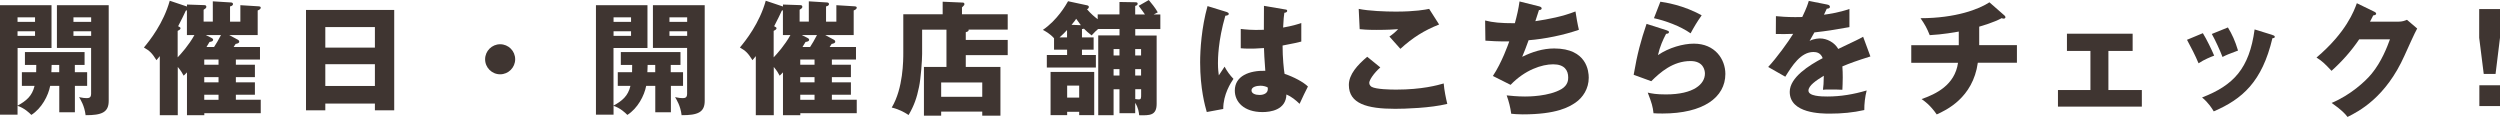
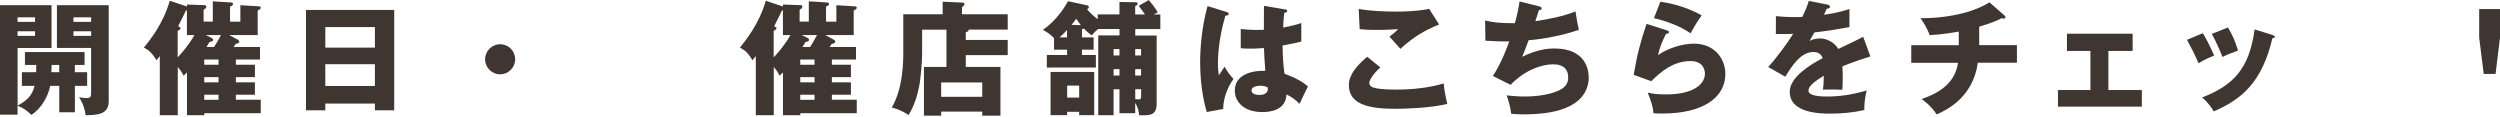
<svg xmlns="http://www.w3.org/2000/svg" id="b" data-name="レイヤー 2" viewBox="0 0 467.32 21.87">
  <defs>
    <style>
      .d {
        fill: #3f3531;
      }
    </style>
  </defs>
  <g id="c" data-name="web">
    <path class="d" d="M14,16.05v4.94h-2.92v-4.94h-1.7c-.35,1.84-1.59,4.21-3.52,5.43-.44-.44-1.29-1.26-2.58-1.7v1.66H0V.97h9.63v8H3.29v10.78c1.61-.9,2.71-1.77,3.17-3.7h-2.37v-2.55h2.67c0-.41.02-.92.02-1.36h-2.12v-2.41h11.15v2.41h-1.82v1.36h2.3v2.55h-2.3ZM6.55,3.24h-3.27v.85h3.27v-.85ZM6.55,5.84h-3.27v.87h3.27v-.87ZM11.08,12.14h-1.43c-.02.28-.02,1.15-.05,1.36h1.47v-1.36ZM16,21.52c-.21-1.75-.94-2.9-1.22-3.36.76.14.97.18,1.33.18.44,0,.92,0,.92-.8v-8.58h-6.39V.97h9.68v17.89c0,2.14-1.31,2.69-4.32,2.67ZM17.04,3.24h-3.31v.85h3.31v-.85ZM17.04,5.84h-3.31v.87h3.31v-.87Z" />
    <path class="d" d="M44.09,11.13v.97h3.56v2.32h-3.56v.97h3.56v2.32h-3.56v.94h4.65v2.51h-10.55v.37h-3.24v-8l-.62.62c-.23-.44-.48-.9-1.1-1.63v9.01h-3.36v-11.04c-.18.23-.44.53-.62.76-.83-1.31-1.22-1.72-2.35-2.37,1.06-1.26,3.66-4.53,4.83-8.74l3.22,1.08v-.37l3.27.11c.25,0,.35.14.35.32,0,.23-.18.34-.51.55v2.21h1.72V.25l3.43.21c.23.02.34.14.34.3,0,.3-.34.39-.55.44v2.85h1.93V.97l3.4.21c.28.02.41.09.41.25,0,.28-.28.39-.57.53v4.6h-5.31l1.61.87c.18.09.25.25.25.37,0,.25-.32.35-.67.41-.09.16-.23.37-.37.57h4.92v2.35h-4.51ZM33.21,10.72c.64-.67,2.07-2.25,3.13-4.16h-1.4V1.91c-.07.02-.14.07-.21.09-.39.85-.62,1.33-1.43,2.9.35.18.44.23.44.39,0,.23-.37.41-.53.48v4.94ZM38.18,11.13v.97h2.67v-.97h-2.67ZM38.18,14.42v.97h2.67v-.97h-2.67ZM40.85,18.65v-.94h-2.67v.94h2.67ZM40.02,8.78c.32-.48.85-1.36,1.29-2.23h-2.85l1.06.53c.18.09.32.18.32.37,0,.21-.25.35-.67.39-.25.41-.34.55-.57.94h1.43Z" />
    <path class="d" d="M60.81,19.36v1.26h-3.61V1.86h16.49v18.76h-3.61v-1.26h-9.27ZM70.08,8.9v-3.84h-9.27v3.84h9.27ZM70.08,16.07v-4.07h-9.27v4.07h9.27Z" />
    <path class="d" d="M96.3,11.08c0,1.54-1.26,2.81-2.81,2.81s-2.81-1.26-2.81-2.81,1.27-2.81,2.81-2.81,2.81,1.24,2.81,2.81Z" />
-     <path class="d" d="M125.41,16.05v4.94h-2.92v-4.94h-1.7c-.35,1.84-1.59,4.21-3.52,5.43-.44-.44-1.29-1.26-2.58-1.7v1.66h-3.29V.97h9.63v8h-6.35v10.78c1.61-.9,2.71-1.77,3.17-3.7h-2.37v-2.55h2.67c0-.41.02-.92.02-1.36h-2.12v-2.41h11.15v2.41h-1.82v1.36h2.3v2.55h-2.3ZM117.96,3.24h-3.27v.85h3.27v-.85ZM117.96,5.84h-3.27v.87h3.27v-.87ZM122.49,12.14h-1.43c-.02.28-.02,1.15-.05,1.36h1.47v-1.36ZM127.41,21.52c-.21-1.75-.94-2.9-1.22-3.36.76.14.97.18,1.33.18.44,0,.92,0,.92-.8v-8.58h-6.39V.97h9.68v17.89c0,2.14-1.31,2.69-4.32,2.67ZM128.45,3.24h-3.31v.85h3.31v-.85ZM128.45,5.84h-3.31v.87h3.31v-.87Z" />
    <path class="d" d="M155.5,11.13v.97h3.56v2.32h-3.56v.97h3.56v2.32h-3.56v.94h4.65v2.51h-10.55v.37h-3.24v-8l-.62.62c-.23-.44-.48-.9-1.1-1.63v9.01h-3.36v-11.04c-.18.23-.44.53-.62.76-.83-1.31-1.22-1.72-2.35-2.37,1.06-1.26,3.66-4.53,4.83-8.74l3.22,1.08v-.37l3.27.11c.25,0,.35.14.35.32,0,.23-.18.34-.51.55v2.21h1.72V.25l3.43.21c.23.02.34.14.34.3,0,.3-.34.39-.55.44v2.85h1.93V.97l3.4.21c.28.02.41.09.41.25,0,.28-.28.39-.57.53v4.6h-5.31l1.61.87c.18.09.25.25.25.37,0,.25-.32.35-.67.41-.09.16-.23.37-.37.57h4.92v2.35h-4.51ZM144.62,10.72c.64-.67,2.07-2.25,3.13-4.16h-1.4V1.91c-.07.02-.14.07-.21.09-.39.85-.62,1.33-1.43,2.9.35.18.44.23.44.39,0,.23-.37.41-.53.48v4.94ZM149.59,11.13v.97h2.67v-.97h-2.67ZM149.59,14.42v.97h2.67v-.97h-2.67ZM152.26,18.65v-.94h-2.67v.94h2.67ZM151.43,8.78c.32-.48.85-1.36,1.29-2.23h-2.85l1.06.53c.18.09.32.18.32.37,0,.21-.25.35-.67.39-.25.41-.34.55-.57.94h1.43Z" />
    <path class="d" d="M188.37,7.47v2.83h-7.84v2.21h6.48v9.11h-3.4v-.76h-7.68v.76h-3.22v-9.11h4.21v-6.97h-4.55v4.53c0,1.31-.25,4.65-.58,6.19-.41,2-.9,3.45-1.95,5.24-.48-.32-1.59-1.03-3.15-1.4,2.16-3.59,2.16-8.85,2.16-10.23V2.67h7.36V.32l3.73.16c.11,0,.34.02.34.3,0,.11-.07.21-.14.28-.16.16-.21.23-.32.32v1.29h8.55v2.87h-7.31c.02.18.02.34-.53.48v1.45h7.84ZM175.93,18.1h7.68v-2.69h-7.68v2.69Z" />
    <path class="d" d="M212.2,21.16h-2.94v-4.48h-1.1v4.85h-2.87V6.62h3.98v-1.2h-4c-.37.3-.67.6-1.22,1.2-.69-.55-1.03-.85-1.43-1.26-.09.02-.23.07-.37.07v1.56h2.18v2.3h-2.18v.99h2.6v2.35h-9.17v-2.35h3.79v-.99h-2.44v-2.14c-.78-.87-1.61-1.31-2.09-1.56,2.69-1.84,4.3-4.62,4.71-5.36l3.54.76c.16.02.35.14.35.3,0,.25-.23.39-.35.44.78.9,1.43,1.43,2,1.86v-.9h4.07V.37l2.94.05c.3,0,.46.05.46.28s-.21.35-.46.41v1.59h1.82c-.14-.21-.62-.9-1.17-1.61l1.89-1.08c.41.48,1.27,1.52,1.68,2.3l-.76.39h1.24v2.74h-4.69v1.2h4v12.76c0,2.23-1.33,2.18-3.27,2.14-.05-.53-.14-1.36-.74-2.32v1.95ZM204.54,13.45v8.07h-2.81v-.62h-2.25v.62h-3.1v-8.07h8.16ZM199.46,5.61c-.39.44-.76.8-1.4,1.38h1.4v-1.38ZM199.48,16v2.25h2.25v-2.25h-2.25ZM202.04,4.71c-.25-.32-.55-.74-.87-1.2-.18.28-.39.57-.87,1.13l1.75.07ZM209.26,9.17h-1.1v1.2h1.1v-1.2ZM209.26,12.92h-1.1v1.2h1.1v-1.2ZM212.2,10.37h1.1v-1.2h-1.1v1.2ZM212.2,14.12h1.1v-1.2h-1.1v1.2ZM212.2,18.51c.28.05.57.07.67.07.44,0,.44-.21.44-.94v-.97h-1.1v1.84Z" />
    <path class="d" d="M229.39,2.28c.18.07.3.16.3.32,0,.28-.44.32-.64.34-1.38,4.74-1.38,8.14-1.38,8.85,0,1.15.09,1.68.16,2.3.3-.44.78-1.17,1.08-1.63.46.87.99,1.59,1.66,2.28-.46.67-1.93,2.9-1.91,5.63l-3.08.57c-.32-1.1-1.24-4.37-1.24-9.27,0-2.35.25-6.48,1.38-10.53l3.68,1.13ZM240.31,1.77c.11.02.3.05.3.25,0,.28-.32.35-.53.37-.07.51-.16,1.15-.23,2.76,1.79-.32,2.58-.57,3.4-.85v3.47c-.53.14-1.59.39-3.5.74,0,2.28.23,4.51.37,5.29,1.77.6,3.52,1.54,4.37,2.37-.37.67-1.06,2.16-1.56,3.24-.74-.71-1.49-1.33-2.46-1.75-.09,2.94-3.04,3.29-4.48,3.29-3.45,0-5.17-1.89-5.17-4.02,0-2.74,2.71-3.77,5.7-3.7-.18-2.62-.21-2.92-.25-4.25-1.31.11-2.25.11-2.64.11-.74,0-1.22-.02-1.7-.07v-3.61c.83.09,2,.25,4.32.16,0-.97,0-2.99.02-4.48l4.05.69ZM235.55,16.03c-.51,0-1.61.16-1.61.87,0,.6.76.85,1.49.85.18,0,1.56,0,1.56-1.13,0-.11,0-.21-.05-.3-.28-.12-.69-.3-1.4-.3Z" />
    <path class="d" d="M258.02,12.6c-1.24,1.1-2.07,2.37-2.07,2.9,0,.39.3.64.46.74.85.46,3.5.51,4.58.51,4.85,0,7.77-.83,8.88-1.15.09,1.24.44,2.9.67,3.82-3.15.78-7.96.92-9.75.92-5.27,0-8.65-.97-8.65-4.46,0-1.98,1.61-3.73,3.43-5.27l2.46,2ZM269.01,4.58c-2.85,1.13-4.94,2.46-7.24,4.55-.05-.05-.25-.28-2.05-2.3.62-.41,1.13-.85,1.63-1.38-.57.05-2,.14-4.09.14-1.82,0-2.55-.09-3.1-.14l-.18-3.79c1.86.39,4.97.51,6.94.51,3.63,0,5.56-.37,6.23-.51l1.86,2.92Z" />
    <path class="d" d="M287.74,1.2c.18.05.44.14.44.37,0,.14-.11.3-.51.32-.51,1.56-.55,1.72-.67,2.07,2.55-.39,5.08-.87,7.5-1.82.11.76.41,2.51.64,3.43-2.83.99-6.42,1.72-9.4,1.95-.55,1.52-.74,1.98-1.2,3.1,1.86-.92,3.89-1.56,5.98-1.56,6.14,0,6.46,4.32,6.46,5.47,0,2.05-1.1,3.7-2.46,4.64-1.22.83-3.52,2.21-9.89,2.21-.97,0-1.63-.07-2.14-.12-.16-1.2-.44-2.28-.85-3.43.67.07,2.02.21,3.43.21.53,0,4.46,0,6.83-1.4,1.22-.74,1.24-1.75,1.24-2.16,0-1.33-.69-2.46-2.81-2.46s-5.27,1.04-7.96,3.84l-3.31-1.66c1.66-2.48,2.9-5.98,3.06-6.46-2,.02-3.59-.07-4.46-.14l-.05-3.77c1.49.37,2.81.51,5.56.51.39-1.43.69-2.71.87-4.07l3.68.92Z" />
    <path class="d" d="M311.62,5.7c.16.05.35.09.35.3,0,.28-.28.3-.53.32-.55,1.03-1.17,2.39-1.52,3.98,2.05-1.4,4.71-2.14,6.71-2.14,3.96,0,5.89,2.92,5.89,5.66,0,4.39-4.14,7.4-11.75,7.4-.67,0-1.24-.02-1.68-.05-.14-1.26-.32-1.89-1.08-3.86.78.18,1.59.34,3.4.34,5.22,0,7.29-1.95,7.29-3.89,0-.67-.32-2.35-2.69-2.35-3.29,0-5.68,2.12-7.34,3.77l-3.29-1.2c.67-3.93,1.36-6.44,2.41-9.52l3.82,1.22ZM310.36.32c.81.11,4.35.64,7.73,2.55-.87,1.22-1.45,2.21-2.07,3.36-1.93-1.36-4.74-2.37-6.85-2.83l1.2-3.08Z" />
    <path class="d" d="M341.6.87c.14.02.46.09.46.41s-.41.34-.58.34l-.53,1.13c.67-.09,2.85-.39,4.76-1.08v3.4c-3.43.6-3.84.67-6.55.99-.28.48-.32.57-.9,1.59.83-.46,1.82-.46,2-.46,1.17,0,2.64.69,3.36,1.96,3.4-1.63,3.79-1.79,4.65-2.28l1.36,3.68c-2.55.8-3.89,1.29-5.24,1.86.05.67.07,1.38.07,2.07,0,1.03-.05,1.68-.07,2.3-.74-.05-1.56-.05-2.3-.05s-.87,0-1.33.05c.09-.74.14-1.2.16-2.62-1.43.87-2.87,1.84-2.87,2.78,0,1.04,2.35,1.1,3.52,1.1,2.53,0,4.92-.41,7.36-1.13-.3,1.15-.46,2.55-.44,3.66-2.09.48-4.25.67-6.42.67-1.54,0-7.52,0-7.52-4.07,0-2.71,3.66-4.99,6.16-6.3-.37-1.01-1.17-1.15-1.72-1.15-2.39,0-4,2.58-5.27,4.62l-3.2-1.82c1.52-1.61,3.82-4.78,4.67-6.19-1.24.05-2.25.05-3.24.02l.02-3.33c.71.07,2.05.18,3.61.18.67,0,.94,0,1.31-.02.85-1.77,1.03-2.39,1.22-3.01l3.5.69Z" />
    <path class="d" d="M369.96,8.44h7.06v3.29h-7.31c-.92,6.6-5.98,8.88-7.68,9.66-1.24-1.79-2.37-2.55-2.83-2.87,2.67-.94,6.21-2.6,6.81-6.78h-8.74v-3.29h8.88v-2.55c-.62.12-3.08.55-5.43.67-.53-1.31-.87-1.95-1.72-3.17,6.6,0,10.97-1.7,12.88-2.97l2.81,2.46c.12.09.18.18.18.34s-.14.25-.34.25c-.09,0-.23-.02-.35-.09-1.47.8-3.66,1.43-4.21,1.59v3.47Z" />
    <path class="d" d="M394.12,16.83h6.25v3.1h-15.68v-3.1h6.07v-7.31h-4.39v-3.22h12.28v3.22h-4.53v7.31Z" />
    <path class="d" d="M411.77,6.19c.71,1.15,1.68,3.15,2.12,4.21-.57.21-1.89.74-2.92,1.43-.62-1.49-1.4-2.99-2.16-4.39l2.97-1.24ZM424.78,6.55c.25.07.44.14.44.34,0,.23-.32.25-.44.25-1.93,8.16-5.63,11.38-10.97,13.68-.28-.48-.97-1.61-2.18-2.6,5.89-2.28,8.83-5.4,9.82-12.72l3.33,1.03ZM416.46,5.13c.78,1.29,1.33,2.46,1.89,4.32-1.68.62-2.23.85-2.9,1.2-.44-1.17-1.38-3.22-2-4.3l3.01-1.22Z" />
-     <path class="d" d="M448.3,4.05c.76,0,1.17-.16,1.63-.35l1.91,1.63c-.41.69-1.82,3.84-2.35,5.01-3.54,7.96-8.65,10.51-10.67,11.52-.39-.51-1.03-1.26-2.97-2.62,3.5-1.47,6.28-4,7.47-5.45,1.86-2.25,2.92-5.04,3.43-6.44h-5.75c-1.47,2.18-3.22,4.14-5.17,5.89-1.24-1.31-1.7-1.79-2.81-2.48,5.59-4.74,7.04-8.78,7.54-10.16l3.31,1.61c.09.05.3.16.3.35,0,.23-.32.3-.55.32-.37.71-.44.9-.6,1.17h5.27Z" />
-     <path class="d" d="M467.32,1.7v5.36l-.83,6.76h-2.21l-.85-6.76V1.7h3.89ZM463.46,15.94h3.86v3.89h-3.86v-3.89Z" />
+     <path class="d" d="M467.32,1.7v5.36l-.83,6.76h-2.21l-.85-6.76V1.7h3.89ZM463.46,15.94h3.86v3.89v-3.89Z" />
  </g>
</svg>